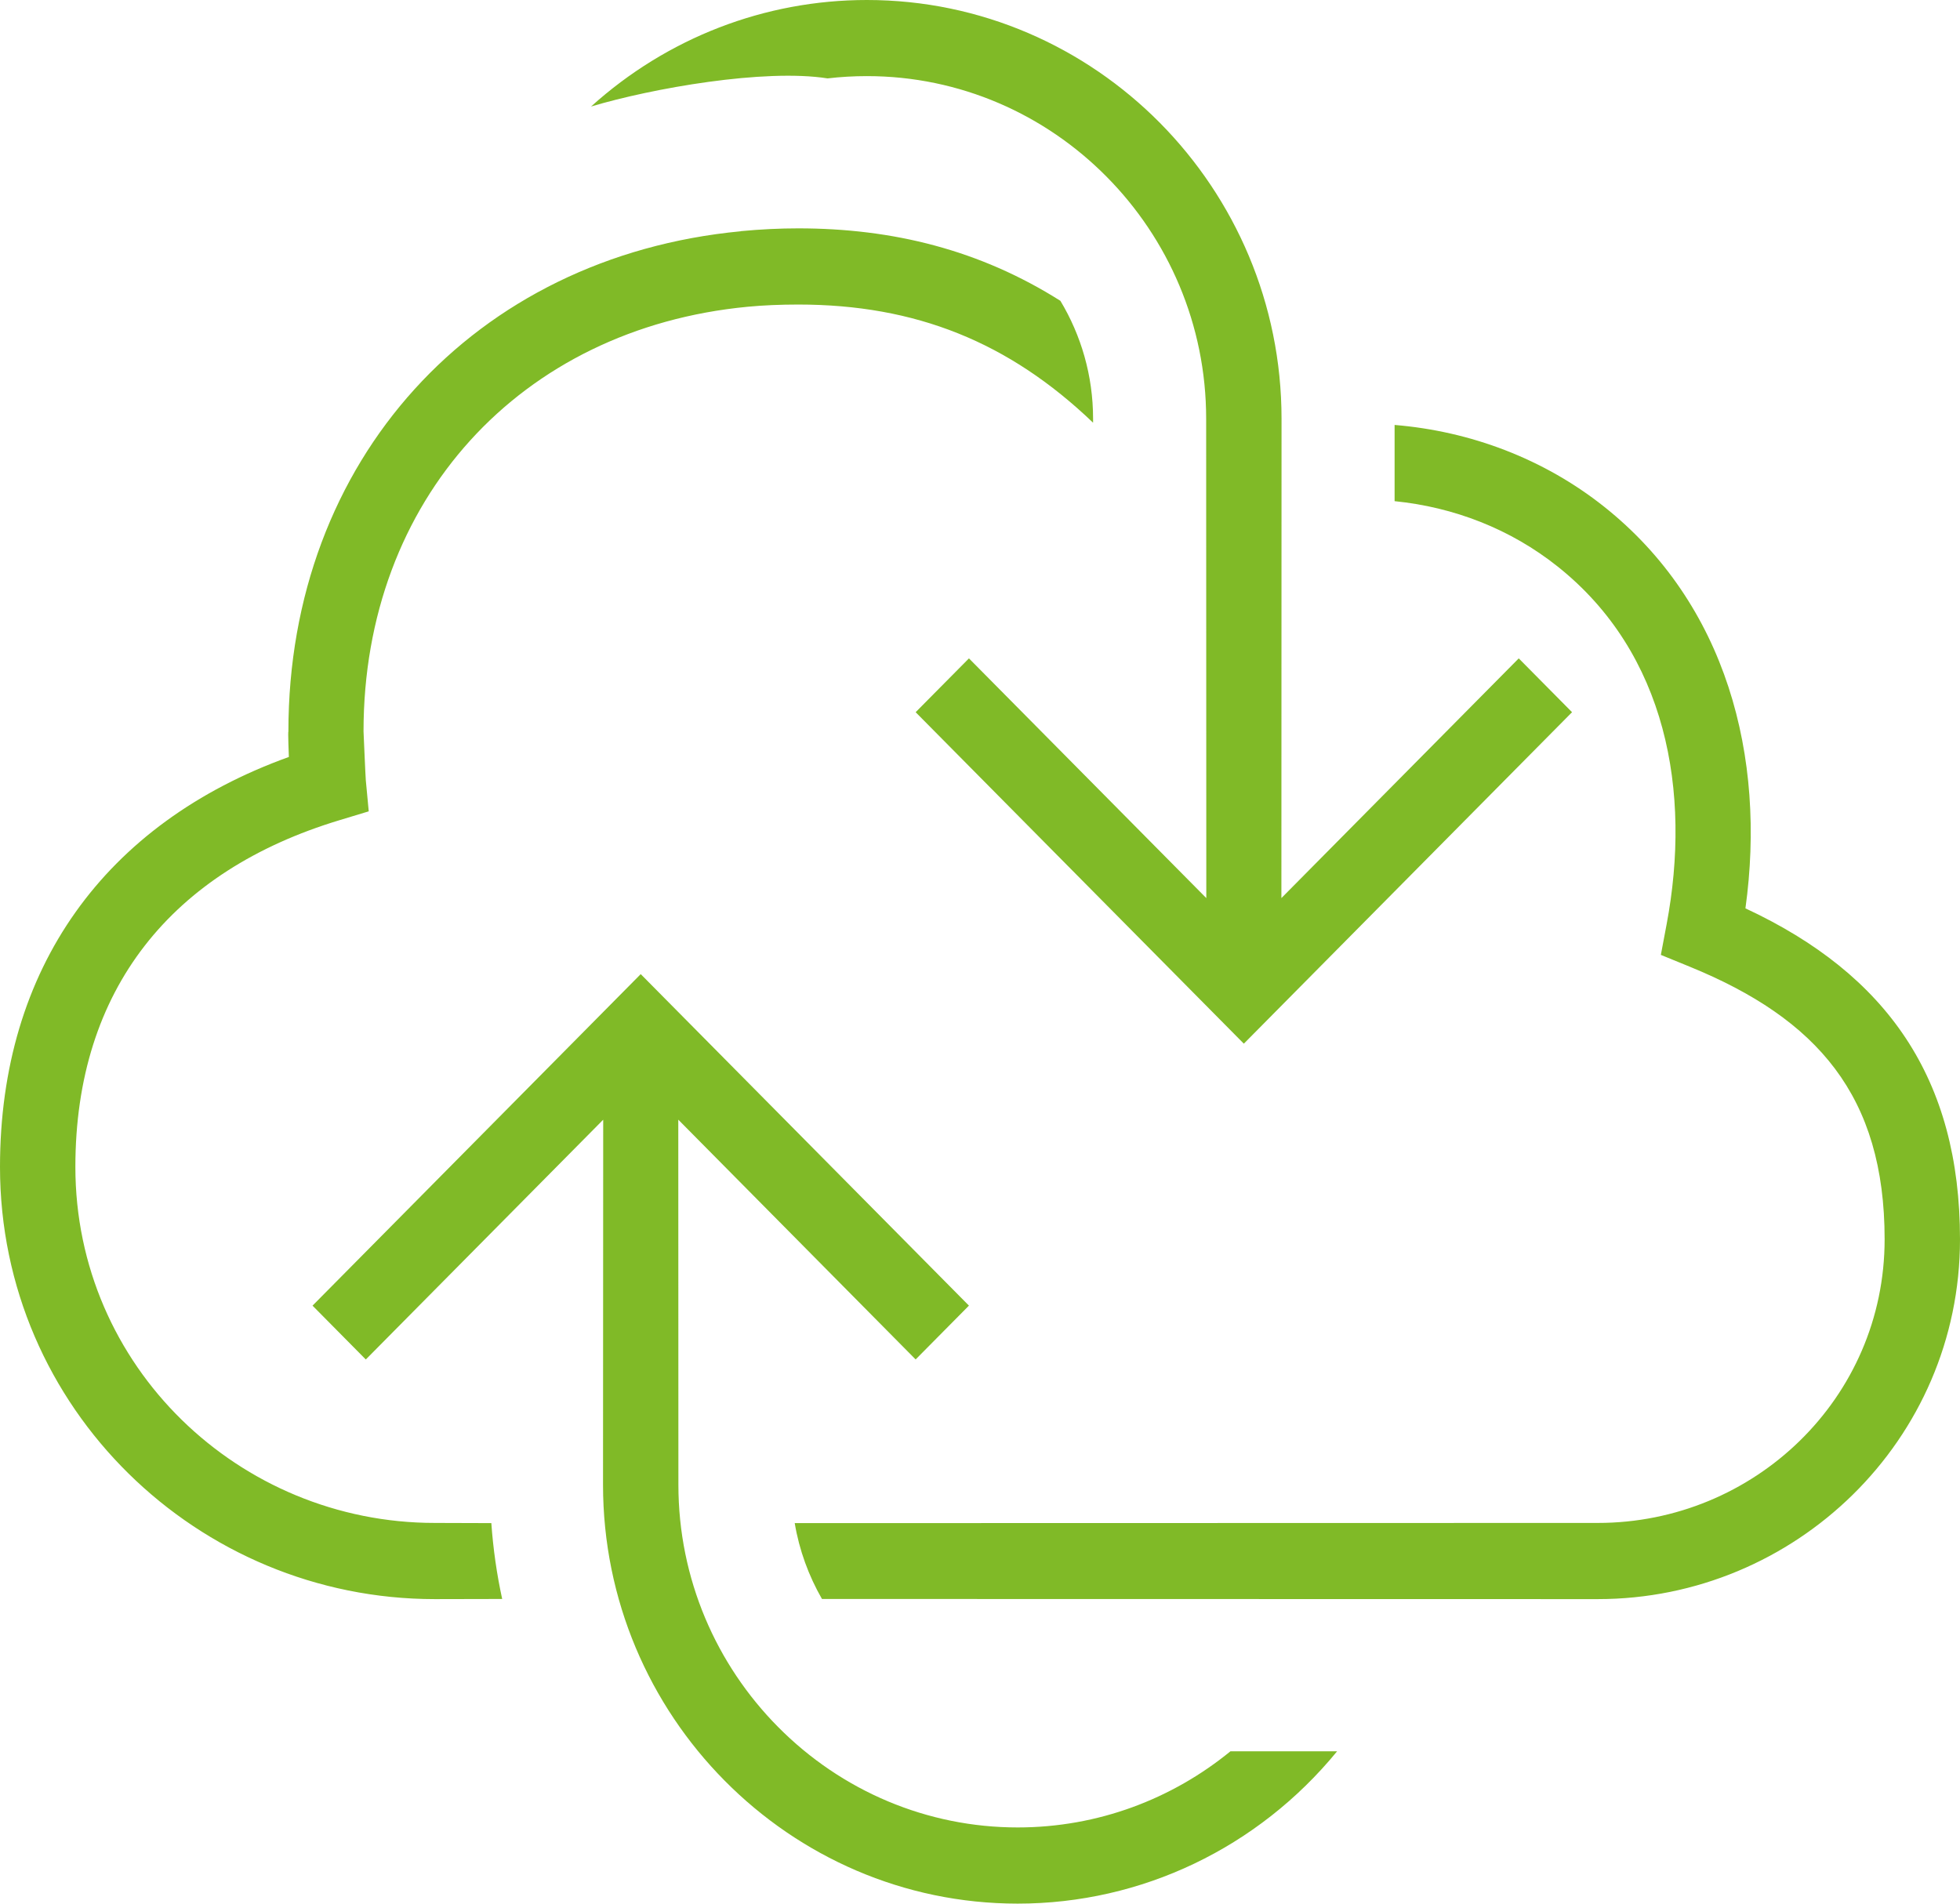
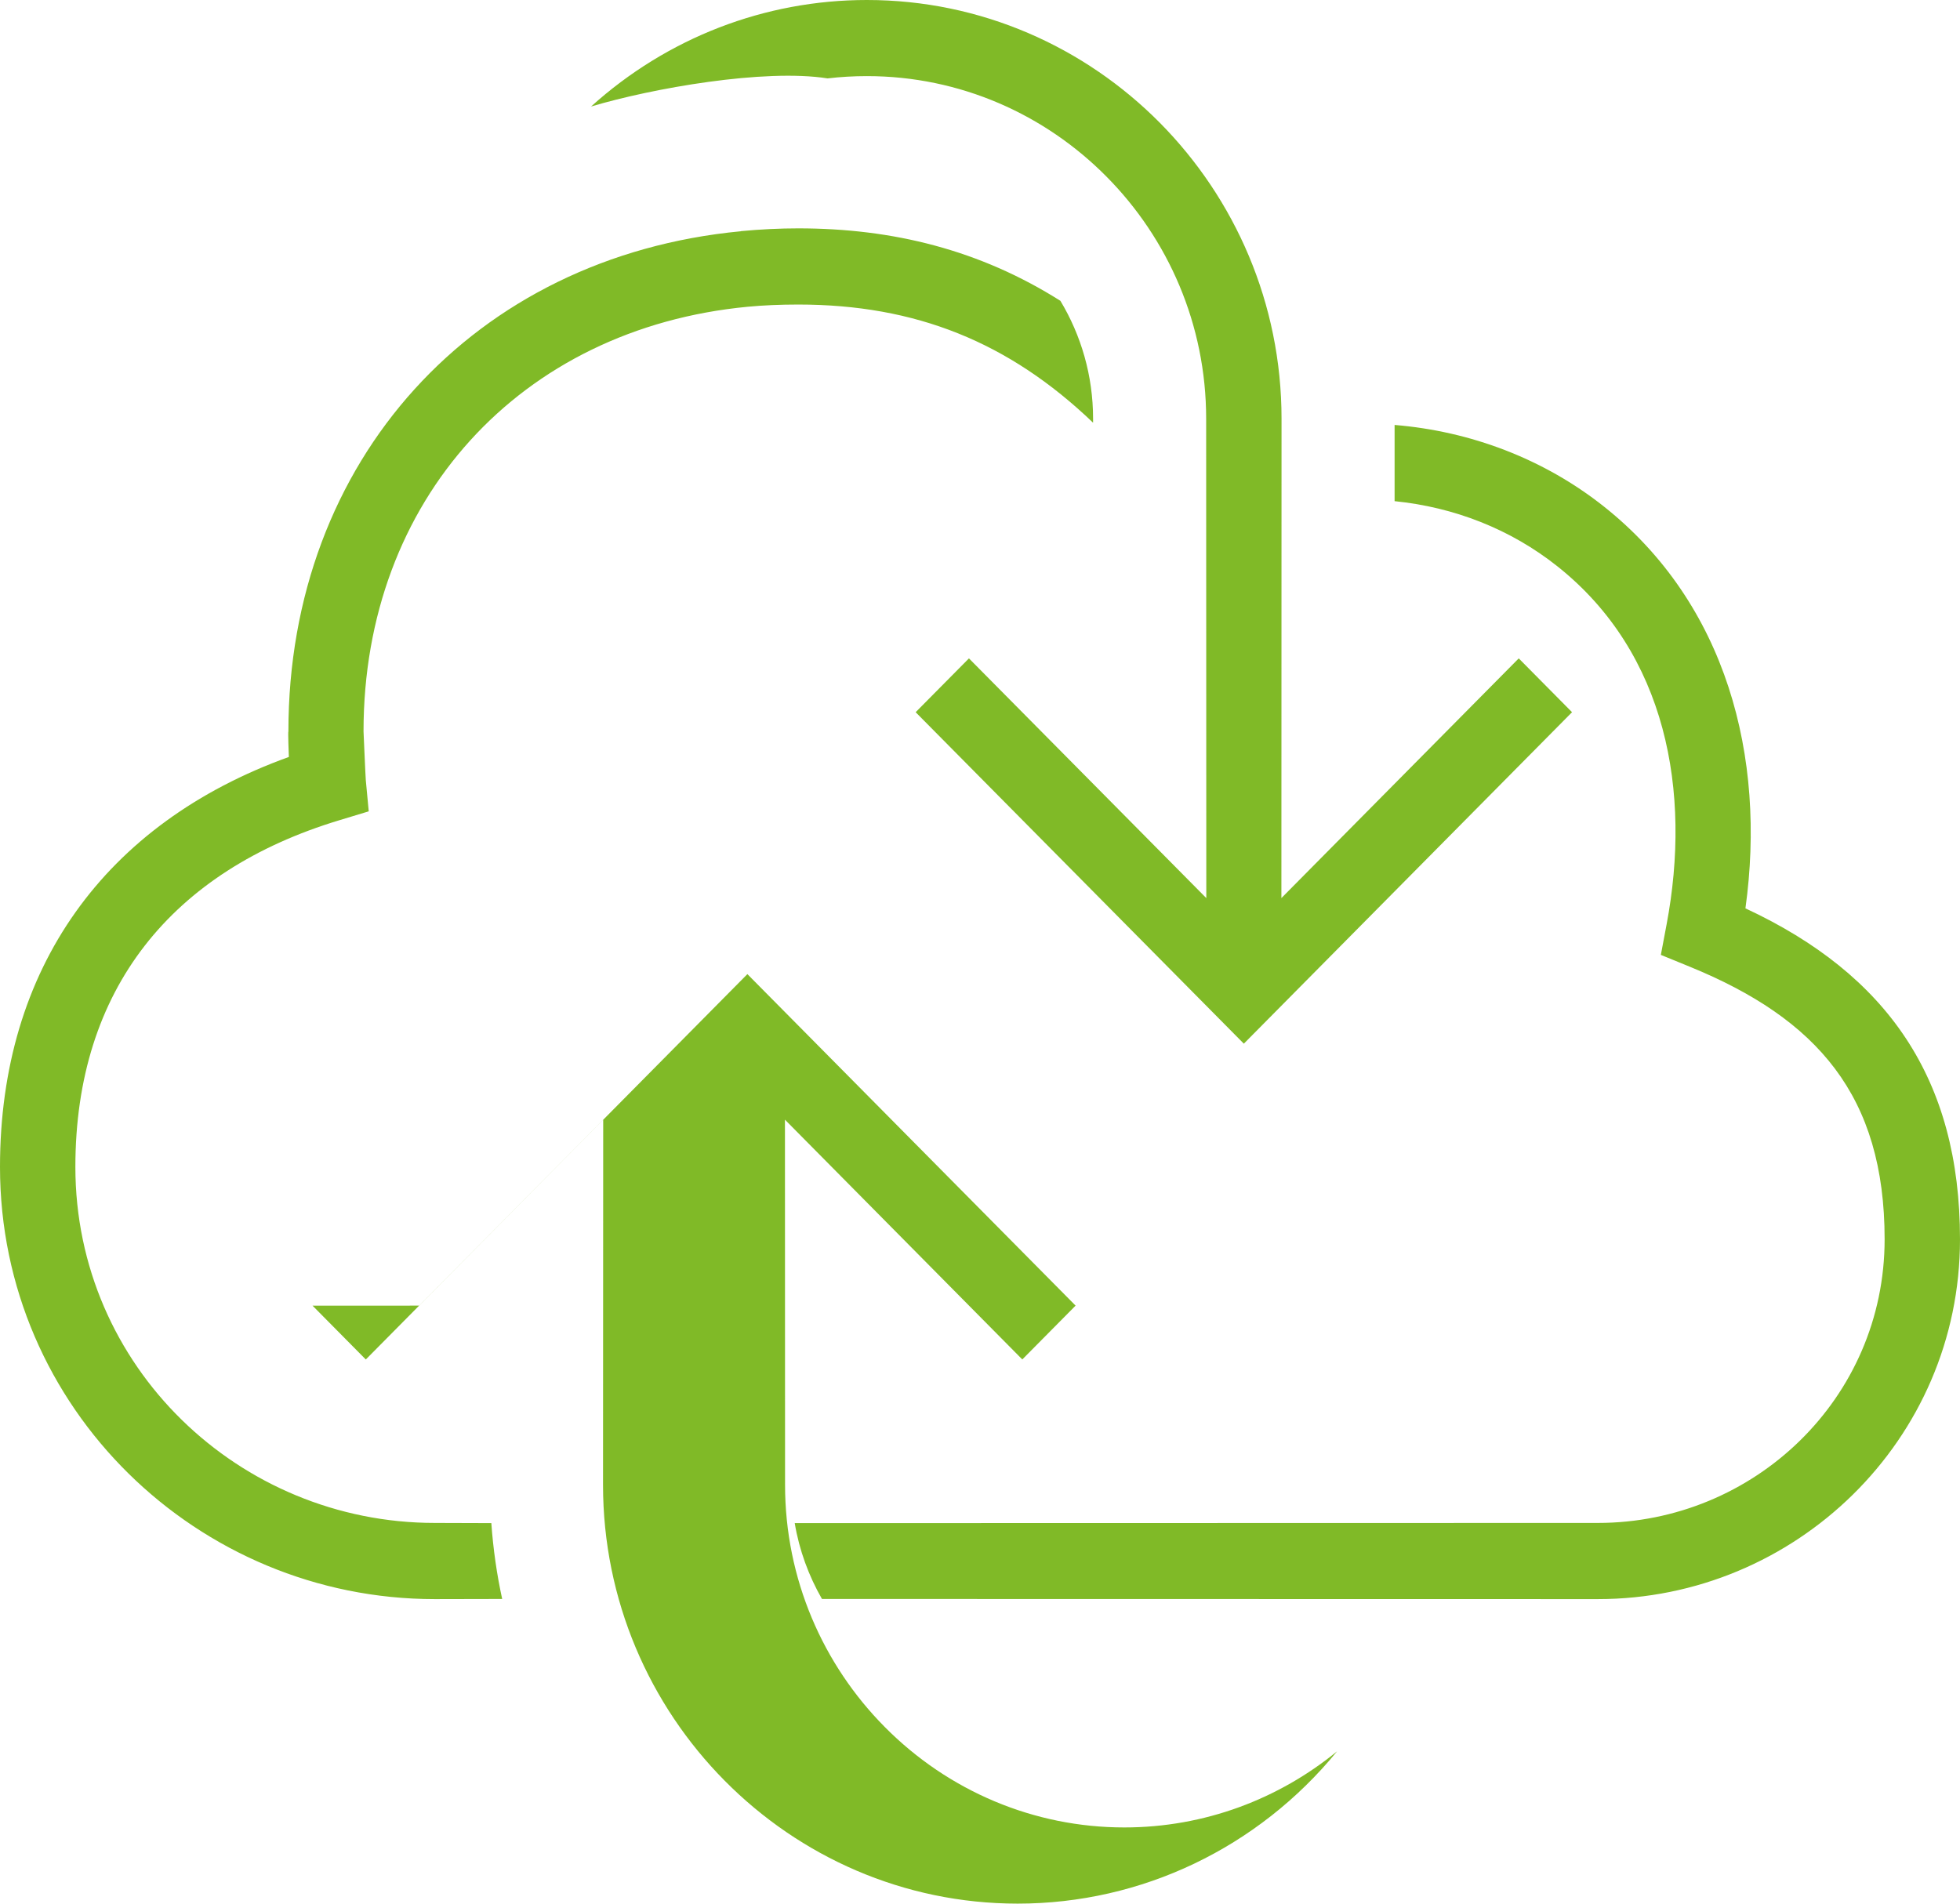
<svg xmlns="http://www.w3.org/2000/svg" id="Layer_1" data-name="Layer 1" viewBox="0 0 549.46 533.76">
  <defs>
    <style>
      .cls-1 {
        fill: #80ba27;
      }
    </style>
  </defs>
-   <path class="cls-1" d="M87.62,366.09l14.93,15.09,66.55-67.23-.05,102.38c0,32.35,13.05,61.7,34.11,82.96,21.05,21.27,50.11,34.46,82.13,34.46,34.79,0,67.43-15.69,89.55-42.71h-29.9c-16.33,13.35-37.1,21.35-59.65,21.35-25.3,0-49.32-10.14-67.19-28.2-17.24-17.4-27.92-41.42-27.92-67.87l-.03-102.38,66.54,67.23,14.94-15.09-92.01-92.95-92,92.95ZM390.96,140.52c16.63,1.67,32.47,7.8,45.65,18.28,30.64,24.33,37.61,63.22,30.6,100.39l-1.61,8.55,8.05,3.29c35.83,14.63,54.68,36.27,54.68,76.45,0,44.66-36.66,79.53-80.38,79.53l-225.16.05c1.28,7.62,3.92,14.79,7.64,21.27l217.52.04c55.29,0,101.51-44.54,101.51-100.88,0-44.96-20.34-74.26-60.15-92.8,5.89-42.51-5.34-85.4-39.65-112.65-16.87-13.39-37.39-21.13-58.7-22.89v21.38ZM207.71,64.84c-74.81,7.11-126.86,64.21-126.86,140.24-.15,0,.1,6.53.13,7.16C29.39,230.83,0,271.5,0,327.2c0,67.68,55.47,121.17,121.89,121.17l18.89-.04c-1.51-6.93-2.53-14.03-3.04-21.27l-15.85-.05c-54.85,0-100.76-43.83-100.76-99.81,0-49.98,27.19-83.04,73.95-97.2l8.29-2.51-.82-8.72c-.11-1.21-.63-13.7-.64-13.7,0-64.88,43.88-112.98,107.71-119.06,4.33-.41,9.06-.62,14.16-.62,32.89,0,59.06,10.52,82.65,33.13v-1.12c0-12.06-3.35-23.38-9.16-33.05-22.55-14.26-46.95-20.32-73.49-20.32-5.19,0-10.55.26-16.07.78M165.69,29.87c17.08-5.12,48.61-10.68,66.31-7.89,3.66-.43,7.35-.64,11.02-.64,26.19,0,49.96,10.78,67.19,28.2,17.24,17.4,27.92,41.42,27.92,67.87l.04,134.4-66.54-67.21-14.94,15.09,92,92.94,92.01-92.94-14.94-15.09-66.54,67.21.04-134.4c0-32.35-13.05-61.7-34.11-82.98C304.1,13.19,275.05,0,243.02,0c-28.62,0-55.99,10.6-77.33,29.87" />
+   <path class="cls-1" d="M87.62,366.09l14.93,15.09,66.55-67.23-.05,102.38c0,32.35,13.05,61.7,34.11,82.96,21.05,21.27,50.11,34.46,82.13,34.46,34.79,0,67.43-15.69,89.55-42.71c-16.33,13.35-37.1,21.35-59.65,21.35-25.3,0-49.32-10.14-67.19-28.2-17.24-17.4-27.92-41.42-27.92-67.87l-.03-102.38,66.54,67.23,14.94-15.09-92.01-92.95-92,92.95ZM390.96,140.52c16.63,1.67,32.47,7.8,45.65,18.28,30.64,24.33,37.61,63.22,30.6,100.39l-1.61,8.55,8.05,3.29c35.83,14.63,54.68,36.27,54.68,76.45,0,44.66-36.66,79.53-80.38,79.53l-225.16.05c1.28,7.62,3.92,14.79,7.64,21.27l217.52.04c55.29,0,101.51-44.54,101.51-100.88,0-44.96-20.34-74.26-60.15-92.8,5.89-42.51-5.34-85.4-39.65-112.65-16.87-13.39-37.39-21.13-58.7-22.89v21.38ZM207.71,64.84c-74.81,7.11-126.86,64.21-126.86,140.24-.15,0,.1,6.53.13,7.16C29.39,230.83,0,271.5,0,327.2c0,67.68,55.47,121.17,121.89,121.17l18.89-.04c-1.51-6.93-2.53-14.03-3.04-21.27l-15.85-.05c-54.85,0-100.76-43.83-100.76-99.81,0-49.98,27.19-83.04,73.95-97.2l8.29-2.51-.82-8.72c-.11-1.21-.63-13.7-.64-13.7,0-64.88,43.88-112.98,107.71-119.06,4.33-.41,9.06-.62,14.16-.62,32.89,0,59.06,10.52,82.65,33.13v-1.12c0-12.06-3.35-23.38-9.16-33.05-22.55-14.26-46.95-20.32-73.49-20.32-5.19,0-10.55.26-16.07.78M165.69,29.87c17.08-5.12,48.61-10.68,66.31-7.89,3.66-.43,7.35-.64,11.02-.64,26.19,0,49.96,10.78,67.19,28.2,17.24,17.4,27.92,41.42,27.92,67.87l.04,134.4-66.54-67.21-14.94,15.09,92,92.94,92.01-92.94-14.94-15.09-66.54,67.21.04-134.4c0-32.35-13.05-61.7-34.11-82.98C304.1,13.19,275.05,0,243.02,0c-28.62,0-55.99,10.6-77.33,29.87" />
</svg>